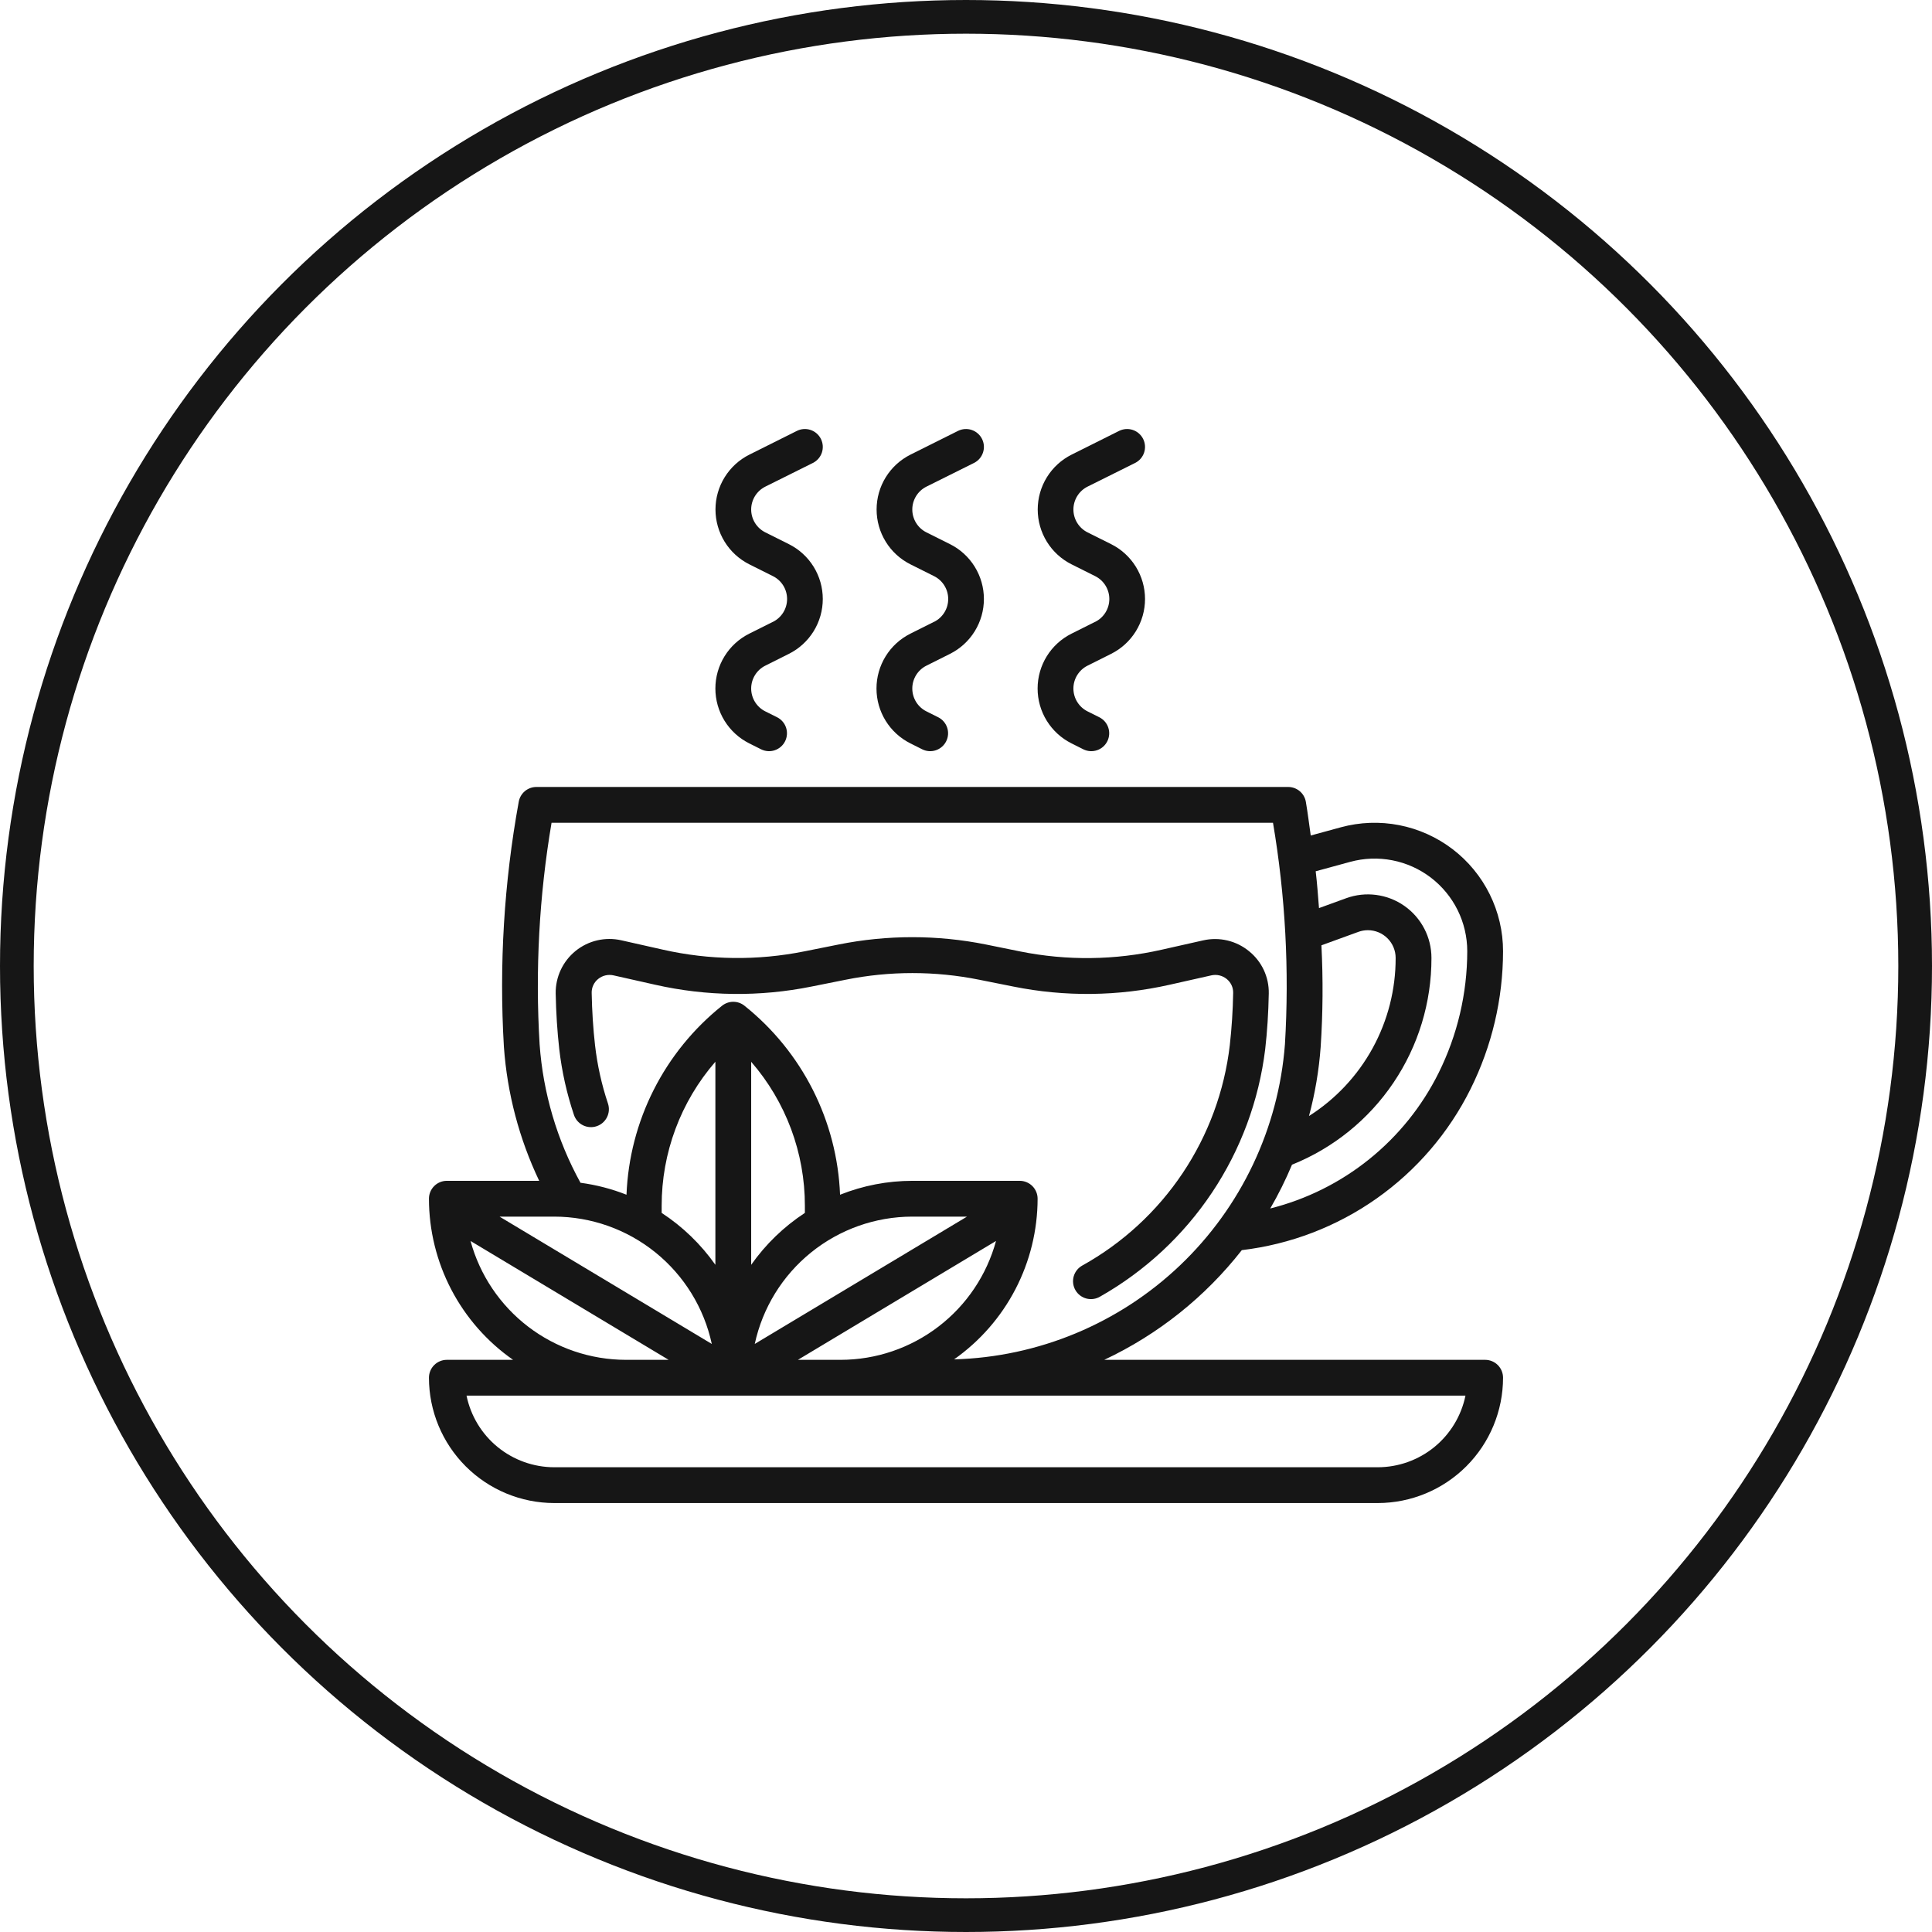
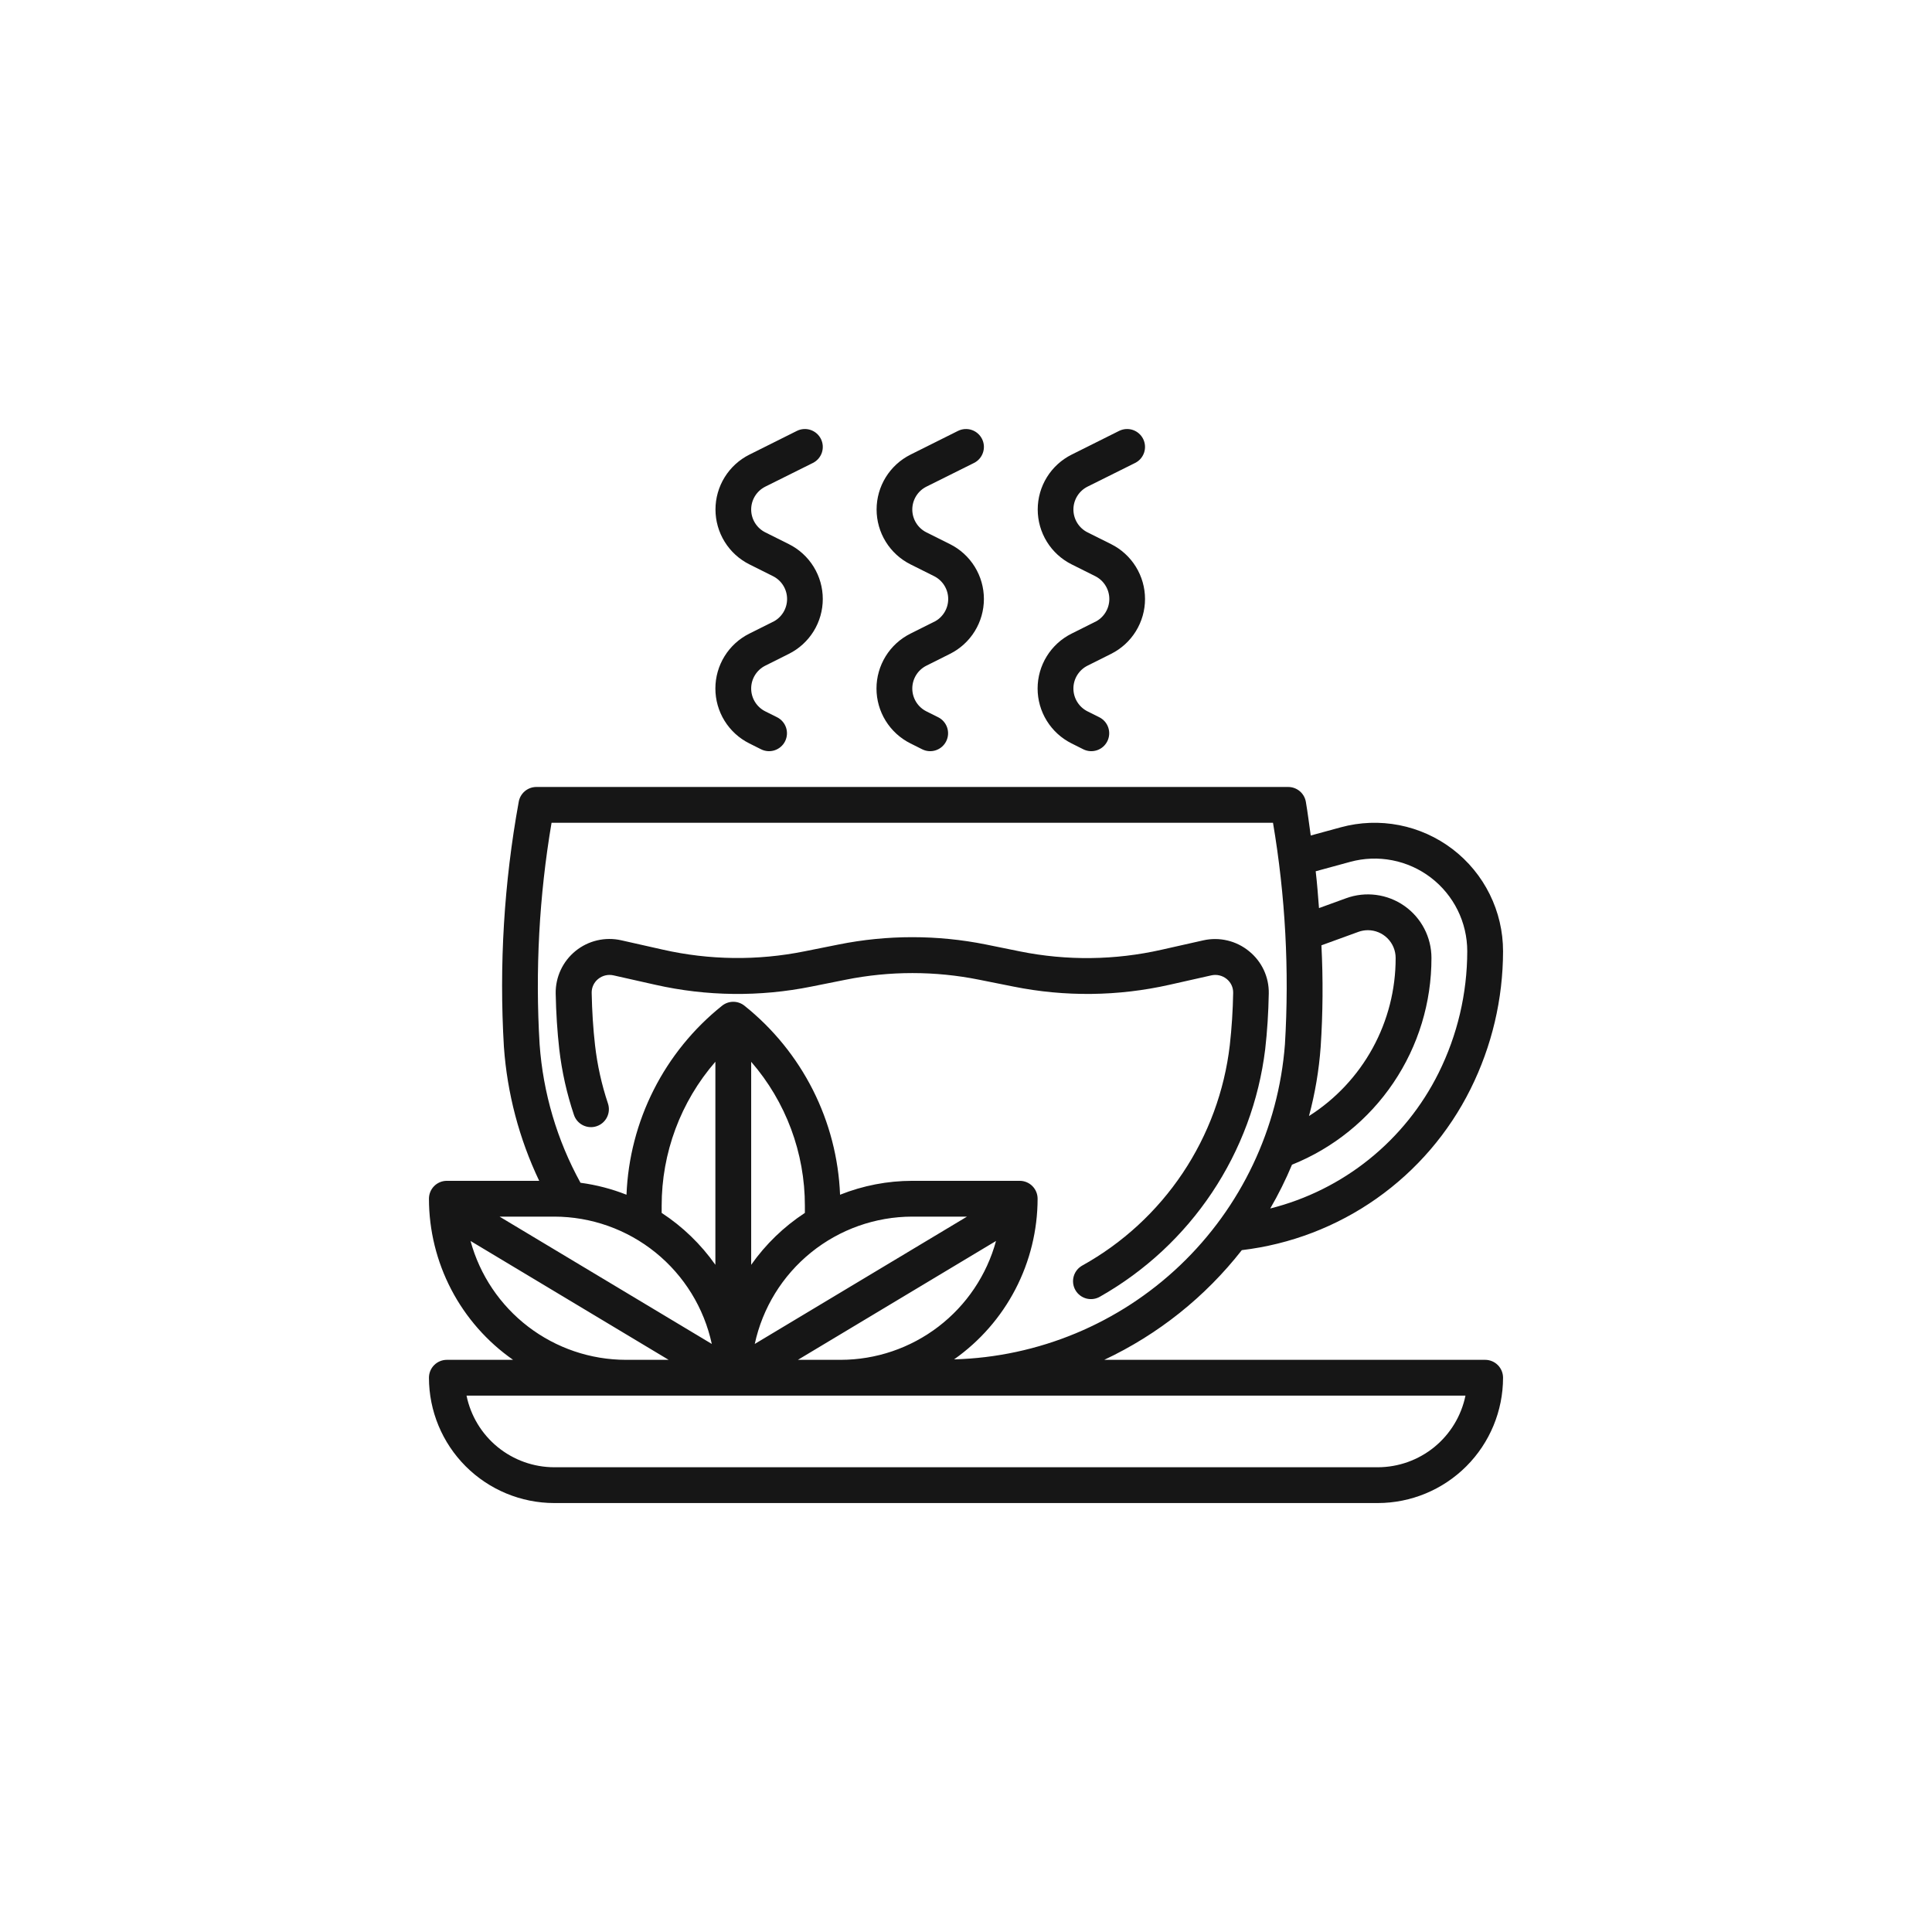
<svg xmlns="http://www.w3.org/2000/svg" fill="none" viewBox="0 0 172 172" height="172" width="172">
-   <circle stroke-width="3" stroke="#161616" r="84.5" cy="86" cx="86" />
  <path fill="#161616" d="M132.219 121.062H98.307C103.098 118.81 107.293 115.465 110.555 111.296C114.873 110.784 118.997 109.205 122.552 106.701C126.107 104.196 128.982 100.846 130.918 96.952C132.817 93.14 133.808 88.94 133.812 84.681C133.812 82.924 133.406 81.19 132.626 79.615C131.847 78.039 130.715 76.665 129.318 75.597C127.921 74.531 126.297 73.8 124.572 73.462C122.847 73.125 121.068 73.189 119.372 73.651L116.691 74.383C116.547 73.385 116.431 72.406 116.257 71.388C116.194 71.017 116.002 70.681 115.715 70.438C115.427 70.196 115.064 70.062 114.688 70.062H47.75C47.374 70.062 47.01 70.196 46.723 70.438C46.436 70.681 46.243 71.017 46.18 71.388C44.871 78.58 44.428 85.903 44.861 93.2C45.154 97.336 46.22 101.381 48.003 105.125H39.781C39.359 105.125 38.953 105.292 38.654 105.591C38.355 105.89 38.188 106.296 38.188 106.718C38.191 109.535 38.873 112.31 40.177 114.807C41.481 117.304 43.368 119.45 45.678 121.062H39.781C39.359 121.062 38.953 121.23 38.654 121.529C38.355 121.828 38.188 122.233 38.188 122.656C38.191 125.614 39.367 128.449 41.459 130.541C43.55 132.632 46.386 133.809 49.344 133.812H122.656C125.614 133.809 128.45 132.632 130.541 130.541C132.633 128.449 133.809 125.614 133.812 122.656C133.812 122.233 133.645 121.828 133.346 121.529C133.047 121.23 132.641 121.062 132.219 121.062ZM63.369 119.647L44.473 108.312H49.344C52.624 108.316 55.805 109.442 58.356 111.504C60.908 113.567 62.677 116.44 63.369 119.647ZM81.219 108.312H86.089L67.194 119.647C67.886 116.44 69.654 113.567 72.206 111.504C74.758 109.442 77.938 108.316 81.219 108.312ZM71.656 107.981C69.785 109.205 68.162 110.773 66.875 112.602V94.528C69.965 98.087 71.663 102.643 71.656 107.356V107.981ZM63.688 112.602C62.4 110.773 60.778 109.205 58.906 107.981V107.356C58.898 102.641 60.597 98.083 63.688 94.523V112.602ZM88.673 110.48C87.845 113.515 86.044 116.194 83.545 118.106C81.047 120.018 77.99 121.057 74.844 121.062H71.035L88.673 110.48ZM117.575 93.2C117.774 90.19 117.796 87.171 117.642 84.159L120.937 82.96C121.206 82.862 121.491 82.812 121.778 82.812C122.434 82.812 123.062 83.073 123.526 83.537C123.989 84 124.25 84.629 124.25 85.284C124.256 88.09 123.551 90.852 122.202 93.313C120.853 95.773 118.904 97.853 116.535 99.357C117.076 97.342 117.424 95.281 117.575 93.2ZM120.21 76.727C121.433 76.394 122.716 76.347 123.961 76.591C125.205 76.834 126.376 77.361 127.383 78.13C128.391 78.9 129.207 79.891 129.77 81.027C130.332 82.163 130.624 83.414 130.625 84.681C130.622 88.442 129.749 92.151 128.075 95.519C126.596 98.494 124.491 101.113 121.903 103.196C119.316 105.28 116.308 106.778 113.086 107.588C113.815 106.333 114.462 105.03 115.022 103.69C118.695 102.216 121.841 99.674 124.054 96.392C126.268 93.111 127.446 89.242 127.438 85.284C127.438 84.374 127.219 83.478 126.799 82.671C126.379 81.864 125.771 81.17 125.026 80.648C124.281 80.126 123.421 79.792 122.519 79.673C121.617 79.554 120.7 79.654 119.845 79.966L117.426 80.845C117.338 79.758 117.266 78.681 117.132 77.567L120.21 76.727ZM49.103 73.249H113.331C114.434 79.761 114.791 86.378 114.394 92.971C113.821 100.46 110.493 107.472 105.053 112.652C99.613 117.832 92.447 120.814 84.939 121.021C87.233 119.406 89.106 117.265 90.4 114.776C91.694 112.287 92.371 109.524 92.375 106.718C92.375 106.296 92.207 105.89 91.908 105.591C91.609 105.292 91.204 105.125 90.781 105.125H81.219C79.016 105.127 76.834 105.547 74.788 106.363C74.659 103.112 73.832 99.927 72.364 97.023C70.895 94.12 68.82 91.567 66.277 89.536C65.995 89.31 65.643 89.186 65.281 89.186C64.919 89.186 64.568 89.31 64.285 89.536C61.743 91.567 59.667 94.12 58.199 97.023C56.73 99.927 55.904 103.112 55.775 106.363C54.458 105.842 53.082 105.485 51.679 105.298C49.589 101.5 48.348 97.294 48.04 92.971C47.643 86.378 48 79.761 49.103 73.249ZM41.89 110.48L59.528 121.062H55.719C52.573 121.057 49.516 120.018 47.017 118.106C44.519 116.194 42.717 113.515 41.89 110.48ZM122.656 130.625H49.344C47.507 130.623 45.728 129.987 44.305 128.826C42.883 127.665 41.904 126.048 41.534 124.25H130.466C130.096 126.048 129.117 127.665 127.695 128.826C126.272 129.987 124.493 130.623 122.656 130.625ZM97.494 55.361L95.394 56.412C94.487 56.865 93.724 57.562 93.191 58.425C92.657 59.288 92.375 60.282 92.375 61.296C92.375 62.311 92.657 63.305 93.191 64.168C93.724 65.03 94.487 65.728 95.394 66.181L96.442 66.707C96.821 66.896 97.258 66.927 97.659 66.793C97.858 66.727 98.042 66.622 98.2 66.485C98.358 66.348 98.487 66.18 98.581 65.993C98.675 65.806 98.73 65.602 98.745 65.393C98.76 65.184 98.733 64.975 98.667 64.776C98.601 64.577 98.496 64.394 98.359 64.236C98.221 64.078 98.054 63.948 97.867 63.854L96.818 63.33C96.441 63.141 96.124 62.851 95.902 62.492C95.68 62.132 95.562 61.719 95.562 61.296C95.562 60.874 95.68 60.46 95.902 60.101C96.124 59.742 96.441 59.452 96.818 59.263L98.919 58.211C99.826 57.758 100.589 57.06 101.122 56.198C101.655 55.335 101.938 54.341 101.938 53.327C101.938 52.313 101.655 51.319 101.122 50.456C100.589 49.593 99.826 48.896 98.919 48.443L96.818 47.394C96.441 47.205 96.124 46.914 95.902 46.555C95.68 46.196 95.563 45.782 95.563 45.36C95.563 44.938 95.68 44.524 95.902 44.164C96.124 43.805 96.441 43.514 96.818 43.325L101.056 41.215C101.243 41.122 101.411 40.992 101.548 40.834C101.685 40.676 101.79 40.492 101.856 40.294C101.922 40.095 101.949 39.885 101.934 39.676C101.919 39.468 101.864 39.264 101.77 39.076C101.677 38.889 101.547 38.722 101.389 38.585C101.231 38.447 101.047 38.343 100.849 38.276C100.65 38.21 100.44 38.184 100.231 38.198C100.023 38.213 99.819 38.269 99.631 38.362L95.403 40.474C94.496 40.928 93.733 41.625 93.2 42.488C92.667 43.35 92.385 44.345 92.385 45.359C92.385 46.373 92.667 47.367 93.2 48.23C93.733 49.093 94.496 49.79 95.403 50.244L97.504 51.294C97.881 51.483 98.199 51.773 98.42 52.133C98.642 52.492 98.76 52.906 98.76 53.328C98.76 53.75 98.642 54.164 98.42 54.523C98.199 54.882 97.881 55.172 97.504 55.361H97.494ZM83.15 55.361L81.05 56.412C80.143 56.865 79.38 57.562 78.847 58.425C78.314 59.288 78.031 60.282 78.031 61.296C78.031 62.311 78.314 63.305 78.847 64.168C79.38 65.03 80.143 65.728 81.05 66.181L82.099 66.707C82.477 66.896 82.915 66.927 83.316 66.793C83.717 66.659 84.048 66.371 84.237 65.993C84.426 65.615 84.457 65.177 84.323 64.776C84.189 64.375 83.902 64.043 83.523 63.854L82.475 63.33C82.097 63.141 81.78 62.851 81.558 62.492C81.336 62.132 81.219 61.719 81.219 61.296C81.219 60.874 81.336 60.46 81.558 60.101C81.78 59.742 82.097 59.452 82.475 59.263L84.575 58.211C85.482 57.758 86.245 57.06 86.778 56.198C87.312 55.335 87.594 54.341 87.594 53.327C87.594 52.313 87.312 51.319 86.778 50.456C86.245 49.593 85.482 48.896 84.575 48.443L82.475 47.394C82.097 47.205 81.78 46.914 81.558 46.555C81.336 46.196 81.219 45.782 81.219 45.36C81.219 44.938 81.336 44.524 81.558 44.164C81.78 43.805 82.097 43.514 82.475 43.325L86.712 41.215C86.9 41.122 87.067 40.992 87.204 40.834C87.341 40.676 87.446 40.492 87.512 40.294C87.579 40.095 87.605 39.885 87.591 39.676C87.576 39.468 87.52 39.264 87.426 39.076C87.333 38.889 87.203 38.722 87.045 38.585C86.887 38.447 86.704 38.343 86.505 38.276C86.306 38.21 86.097 38.184 85.888 38.198C85.679 38.213 85.475 38.269 85.288 38.362L81.059 40.474C80.152 40.928 79.389 41.625 78.856 42.488C78.323 43.35 78.041 44.345 78.041 45.359C78.041 46.373 78.323 47.367 78.856 48.23C79.389 49.093 80.152 49.79 81.059 50.244L83.16 51.294C83.537 51.483 83.855 51.773 84.077 52.133C84.299 52.492 84.416 52.906 84.416 53.328C84.416 53.75 84.299 54.164 84.077 54.523C83.855 54.882 83.537 55.172 83.16 55.361H83.15ZM68.807 55.361L66.706 56.412C65.799 56.865 65.036 57.562 64.503 58.425C63.97 59.288 63.688 60.282 63.688 61.296C63.688 62.311 63.97 63.305 64.503 64.168C65.036 65.03 65.799 65.728 66.706 66.181L67.755 66.707C68.133 66.896 68.571 66.927 68.972 66.793C69.373 66.659 69.705 66.371 69.894 65.993C70.082 65.615 70.113 65.177 69.98 64.776C69.846 64.375 69.558 64.043 69.18 63.854L68.131 63.33C67.753 63.141 67.436 62.851 67.214 62.492C66.992 62.132 66.875 61.719 66.875 61.296C66.875 60.874 66.992 60.46 67.214 60.101C67.436 59.742 67.753 59.452 68.131 59.263L70.231 58.211C71.139 57.758 71.901 57.06 72.435 56.198C72.968 55.335 73.25 54.341 73.25 53.327C73.25 52.313 72.968 51.319 72.435 50.456C71.901 49.593 71.139 48.896 70.231 48.443L68.131 47.394C67.754 47.205 67.436 46.914 67.214 46.555C66.993 46.196 66.875 45.782 66.875 45.36C66.875 44.938 66.993 44.524 67.214 44.164C67.436 43.805 67.754 43.514 68.131 43.325L72.369 41.215C72.747 41.026 73.035 40.695 73.169 40.294C73.302 39.892 73.272 39.455 73.083 39.076C72.894 38.698 72.562 38.41 72.161 38.276C71.76 38.142 71.322 38.173 70.944 38.362L66.716 40.474C65.809 40.928 65.046 41.625 64.513 42.488C63.98 43.35 63.697 44.345 63.697 45.359C63.697 46.373 63.98 47.367 64.513 48.23C65.046 49.093 65.809 49.79 66.716 50.244L68.816 51.294C69.194 51.483 69.511 51.773 69.733 52.133C69.955 52.492 70.072 52.906 70.072 53.328C70.072 53.75 69.955 54.164 69.733 54.523C69.511 54.882 69.194 55.172 68.816 55.361H68.807Z" />
  <path fill="#161616" d="M51.097 99.257C51.231 99.658 51.52 99.99 51.899 100.179C52.278 100.368 52.716 100.398 53.118 100.264C53.519 100.13 53.851 99.841 54.04 99.462C54.229 99.083 54.259 98.645 54.125 98.243C53.562 96.558 53.176 94.818 52.974 93.052C52.807 91.588 52.707 90.024 52.675 88.391C52.67 88.154 52.72 87.919 52.82 87.705C52.92 87.49 53.069 87.302 53.253 87.154C53.443 87 53.665 86.891 53.903 86.836C54.14 86.781 54.388 86.781 54.625 86.835L58.336 87.67C62.909 88.704 67.65 88.759 72.246 87.83L75.292 87.221C79.211 86.433 83.249 86.433 87.168 87.221L90.214 87.83C94.81 88.757 99.55 88.703 104.124 87.67L107.834 86.835C108.072 86.781 108.319 86.781 108.557 86.836C108.795 86.892 109.017 87 109.207 87.154C109.391 87.302 109.539 87.49 109.64 87.705C109.74 87.919 109.79 88.154 109.785 88.391C109.758 89.948 109.658 91.503 109.485 93.051C109.009 97.126 107.57 101.03 105.288 104.44C103.006 107.85 99.945 110.669 96.359 112.663C96.173 112.765 96.009 112.903 95.877 113.068C95.745 113.234 95.647 113.425 95.589 113.629C95.531 113.833 95.515 114.046 95.541 114.257C95.567 114.467 95.634 114.671 95.74 114.855C95.845 115.039 95.986 115.2 96.155 115.329C96.323 115.457 96.516 115.551 96.721 115.605C96.926 115.658 97.14 115.67 97.35 115.64C97.56 115.61 97.762 115.538 97.944 115.429C101.942 113.161 105.354 109.989 107.905 106.166C110.457 102.343 112.077 97.975 112.636 93.412C112.815 91.851 112.923 90.182 112.955 88.453C112.97 87.733 112.819 87.019 112.516 86.365C112.212 85.713 111.762 85.138 111.202 84.685C110.64 84.223 109.979 83.895 109.271 83.728C108.563 83.56 107.825 83.557 107.116 83.718L103.405 84.553C99.266 85.49 94.975 85.541 90.815 84.703L87.782 84.087C83.45 83.216 78.988 83.216 74.656 84.087L71.61 84.696C67.45 85.534 63.159 85.483 59.019 84.546L55.309 83.711C54.603 83.551 53.87 83.554 53.165 83.718C52.461 83.882 51.802 84.205 51.24 84.661C50.678 85.117 50.227 85.694 49.92 86.35C49.614 87.006 49.46 87.723 49.471 88.446C49.505 90.176 49.613 91.844 49.79 93.408C50.021 95.398 50.459 97.358 51.097 99.257Z" />
</svg>